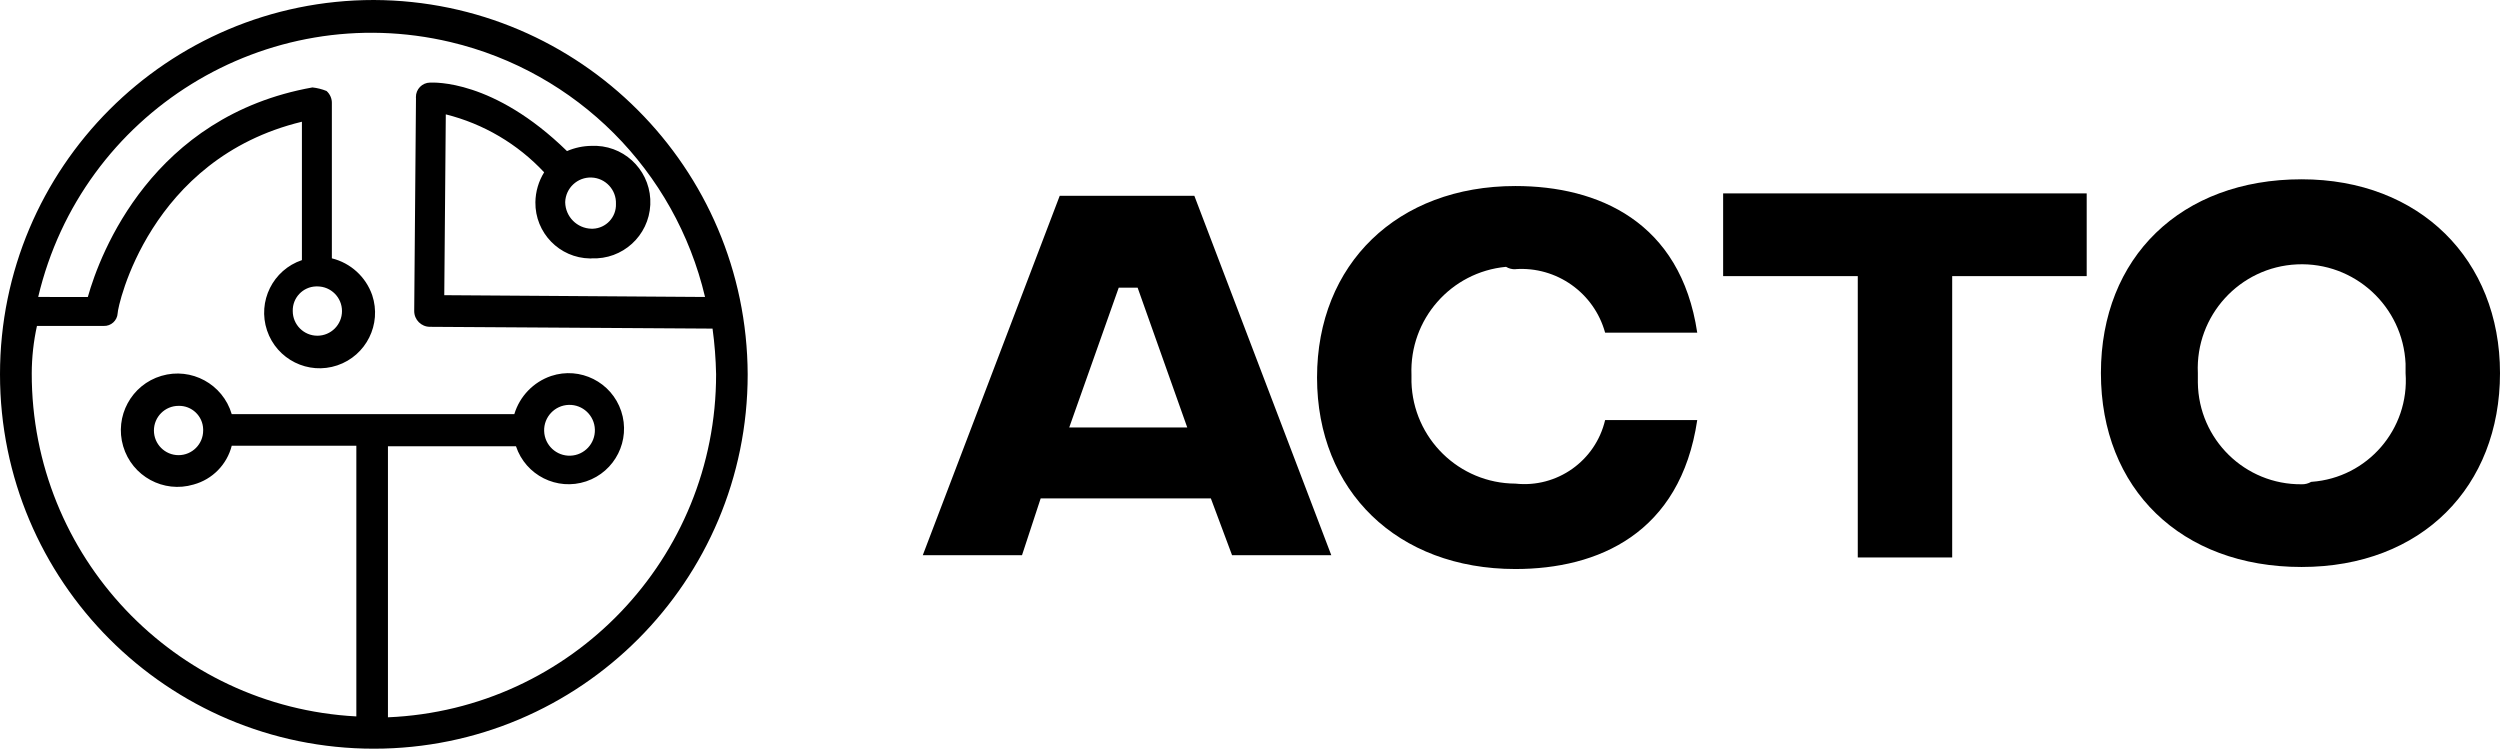
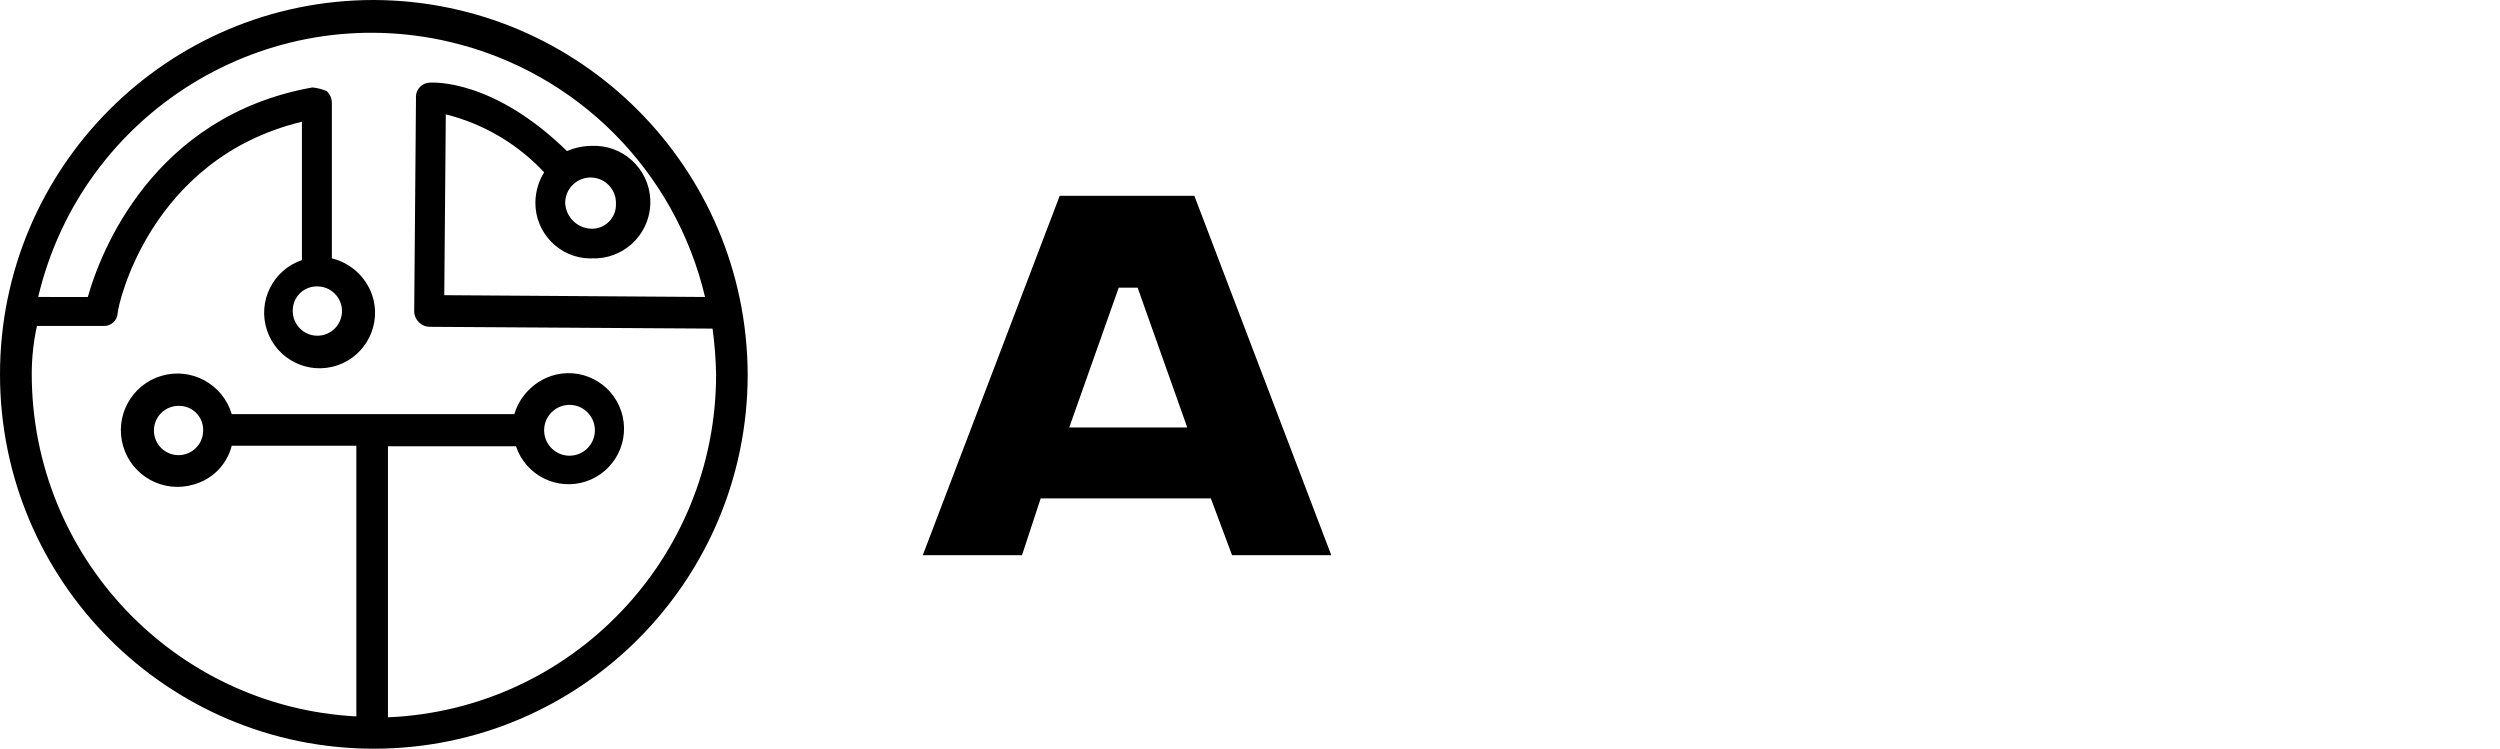
<svg xmlns="http://www.w3.org/2000/svg" version="1.1" viewBox="0 0 1920 575">
  <defs>
    <style>
      .cls-1 {
        fill: #000000;
      }
    </style>
  </defs>
  <g>
    <g id="Camada_1">
      <g id="Camada_2">
        <g id="Camada_1-2">
          <g id="acto-horizontal-azul">
            <path class="cls-1" d="M287.11,0C128.54,0,0,128.72,0,287.5s128.54,287.5,287.11,287.5,287.11-128.72,287.11-287.5v-.1h0C573.58,128.9,445.39.59,287.11,0M454.25,198.4c23.82,1.13,44.04-17.28,45.18-41.13,1.13-23.85-17.26-44.1-41.07-45.24-1.37-.07-2.73-.07-4.1,0-6.47.07-12.87,1.43-18.81,4-56.62-55.33-102.43-52.6-105.16-52.6-6.08.08-10.95,5.08-10.87,11.17,0,.31.02.62.05.93l-1.36,163.37c0,6.68,5.41,12.1,12.08,12.1.03,0,.07,0,.1,0h0l216.94,1.37c1.59,11.62,2.5,23.31,2.73,35.03.13,141.29-111.06,257.53-252.02,263.49v-208.16h98.33c7.44,22.34,31.56,34.42,53.87,26.97,22.31-7.45,34.37-31.6,26.93-53.95-7.43-22.32-31.51-34.4-53.81-26.99-13.58,4.63-24.1,15.53-28.26,29.28h-217.04c-6.82-23.05-31-36.2-54.02-29.37-23.02,6.83-36.15,31.04-29.33,54.09,6.82,23.05,31,36.2,54.02,29.37.03,0,.06-.02.1-.03,14.39-3.93,25.55-15.3,29.24-29.76h95.7v207.87c-139.89-7.38-249.49-123.21-249.29-263.49.03-12.24,1.37-24.44,4-36.4h51.26c5.63.22,10.41-4.12,10.72-9.76,0-5.37,24.27-118.77,141.51-147.07v106.28c-22.29,7.51-34.28,31.7-26.78,54.02,7.5,22.32,31.66,34.33,53.95,26.81,22.24-7.5,34.24-31.6,26.82-53.9-4.88-14.08-16.54-24.73-30.99-28.3v-118.77c.19-3.71-1.32-7.3-4.09-9.76-3.46-1.4-7.1-2.32-10.82-2.73-122.89,21.96-163.05,127.16-172.5,160.93H29.33C62.79,86.45,204.55-1.2,345.97,32.3c96.91,22.95,172.58,98.72,195.5,195.77l-200.27-1.37,1.17-138.87c28.93,7.24,55.16,22.69,75.53,44.5-4.27,6.9-6.59,14.82-6.72,22.93-.32,23.55,18.48,42.91,42,43.23.36,0,.72,0,1.08,0M434.07,155.17c.38-10.78,9.41-19.21,20.17-18.83,10.76.38,19.19,9.42,18.81,20.2h0c.38,10.18-7.55,18.74-17.72,19.12-.36.01-.73.02-1.09,0-11.07-.26-19.97-9.21-20.17-20.3M417.9,331.03c-.32-10.77,8.15-19.77,18.91-20.08,10.76-.32,19.74,8.16,20.06,18.94.31,10.73-8.08,19.7-18.79,20.08h0c-10.76.38-19.79-8.04-20.17-18.81,0-.04,0-.08,0-.12M156.03,330.63c0,10.46-8.46,18.93-18.91,18.93s-18.91-8.48-18.91-18.93,8.46-18.93,18.91-18.93c10.17-.27,18.63,7.76,18.91,17.94,0,.33,0,.66,0,.99M243.74,219.97c10.44,0,18.91,8.48,18.91,18.93s-8.46,18.93-18.91,18.93-18.91-8.48-18.91-18.93c-.27-10.18,7.75-18.66,17.92-18.93.33,0,.66,0,.99,0h0" />
            <path class="cls-1" d="M813.86,150.39l-105.16,275.98h76.21l14.33-43.62h130.69l16.28,43.62h76.21l-105.16-275.98h-103.4ZM821.17,328.29l38.01-107.35h14.52l38.11,107.35h-90.64Z" />
-             <path class="cls-1" d="M1163.83,206.7c31.63-2.22,60.45,18.19,68.9,48.79h70.75c-12.77-85.39-76.21-112.62-139.66-112.62-90.64,0-152.33,59.92-152.33,147.07s61.69,147.07,152.33,147.07c63.44,0,126.69-27.23,139.66-114.38h-70.75c-7.39,31.34-36.93,52.27-68.9,48.79-43.28-.19-78.61-34.74-79.82-78.07v-5.47c-1.63-42.57,30.25-78.99,72.61-82.95,2.18,1.3,4.68,1.94,7.21,1.85" />
-             <polygon class="cls-1" points="1323.37 212.06 1426.77 212.06 1426.77 428.13 1499.28 428.13 1499.28 212.06 1602.58 212.06 1602.58 148.53 1323.37 148.53 1323.37 212.06" />
-             <path class="cls-1" d="M1767.58,137.7c-92.49,0-154.08,59.82-154.08,148.82s61.59,148.92,154.08,148.92,152.42-61.77,152.42-148.92-61.69-148.82-152.33-148.82M1767.67,371.92c-43.52.43-79.18-34.49-79.72-78.07v-7.32c-1.99-44.12,32.11-81.49,76.16-83.49,44.05-1.99,81.38,32.15,83.37,76.27v7.22c3.11,43.01-29.18,80.39-72.13,83.51-.13,0-.25.02-.38.03-2.22,1.29-4.75,1.93-7.31,1.85" />
          </g>
        </g>
      </g>
    </g>
  </g>
</svg>